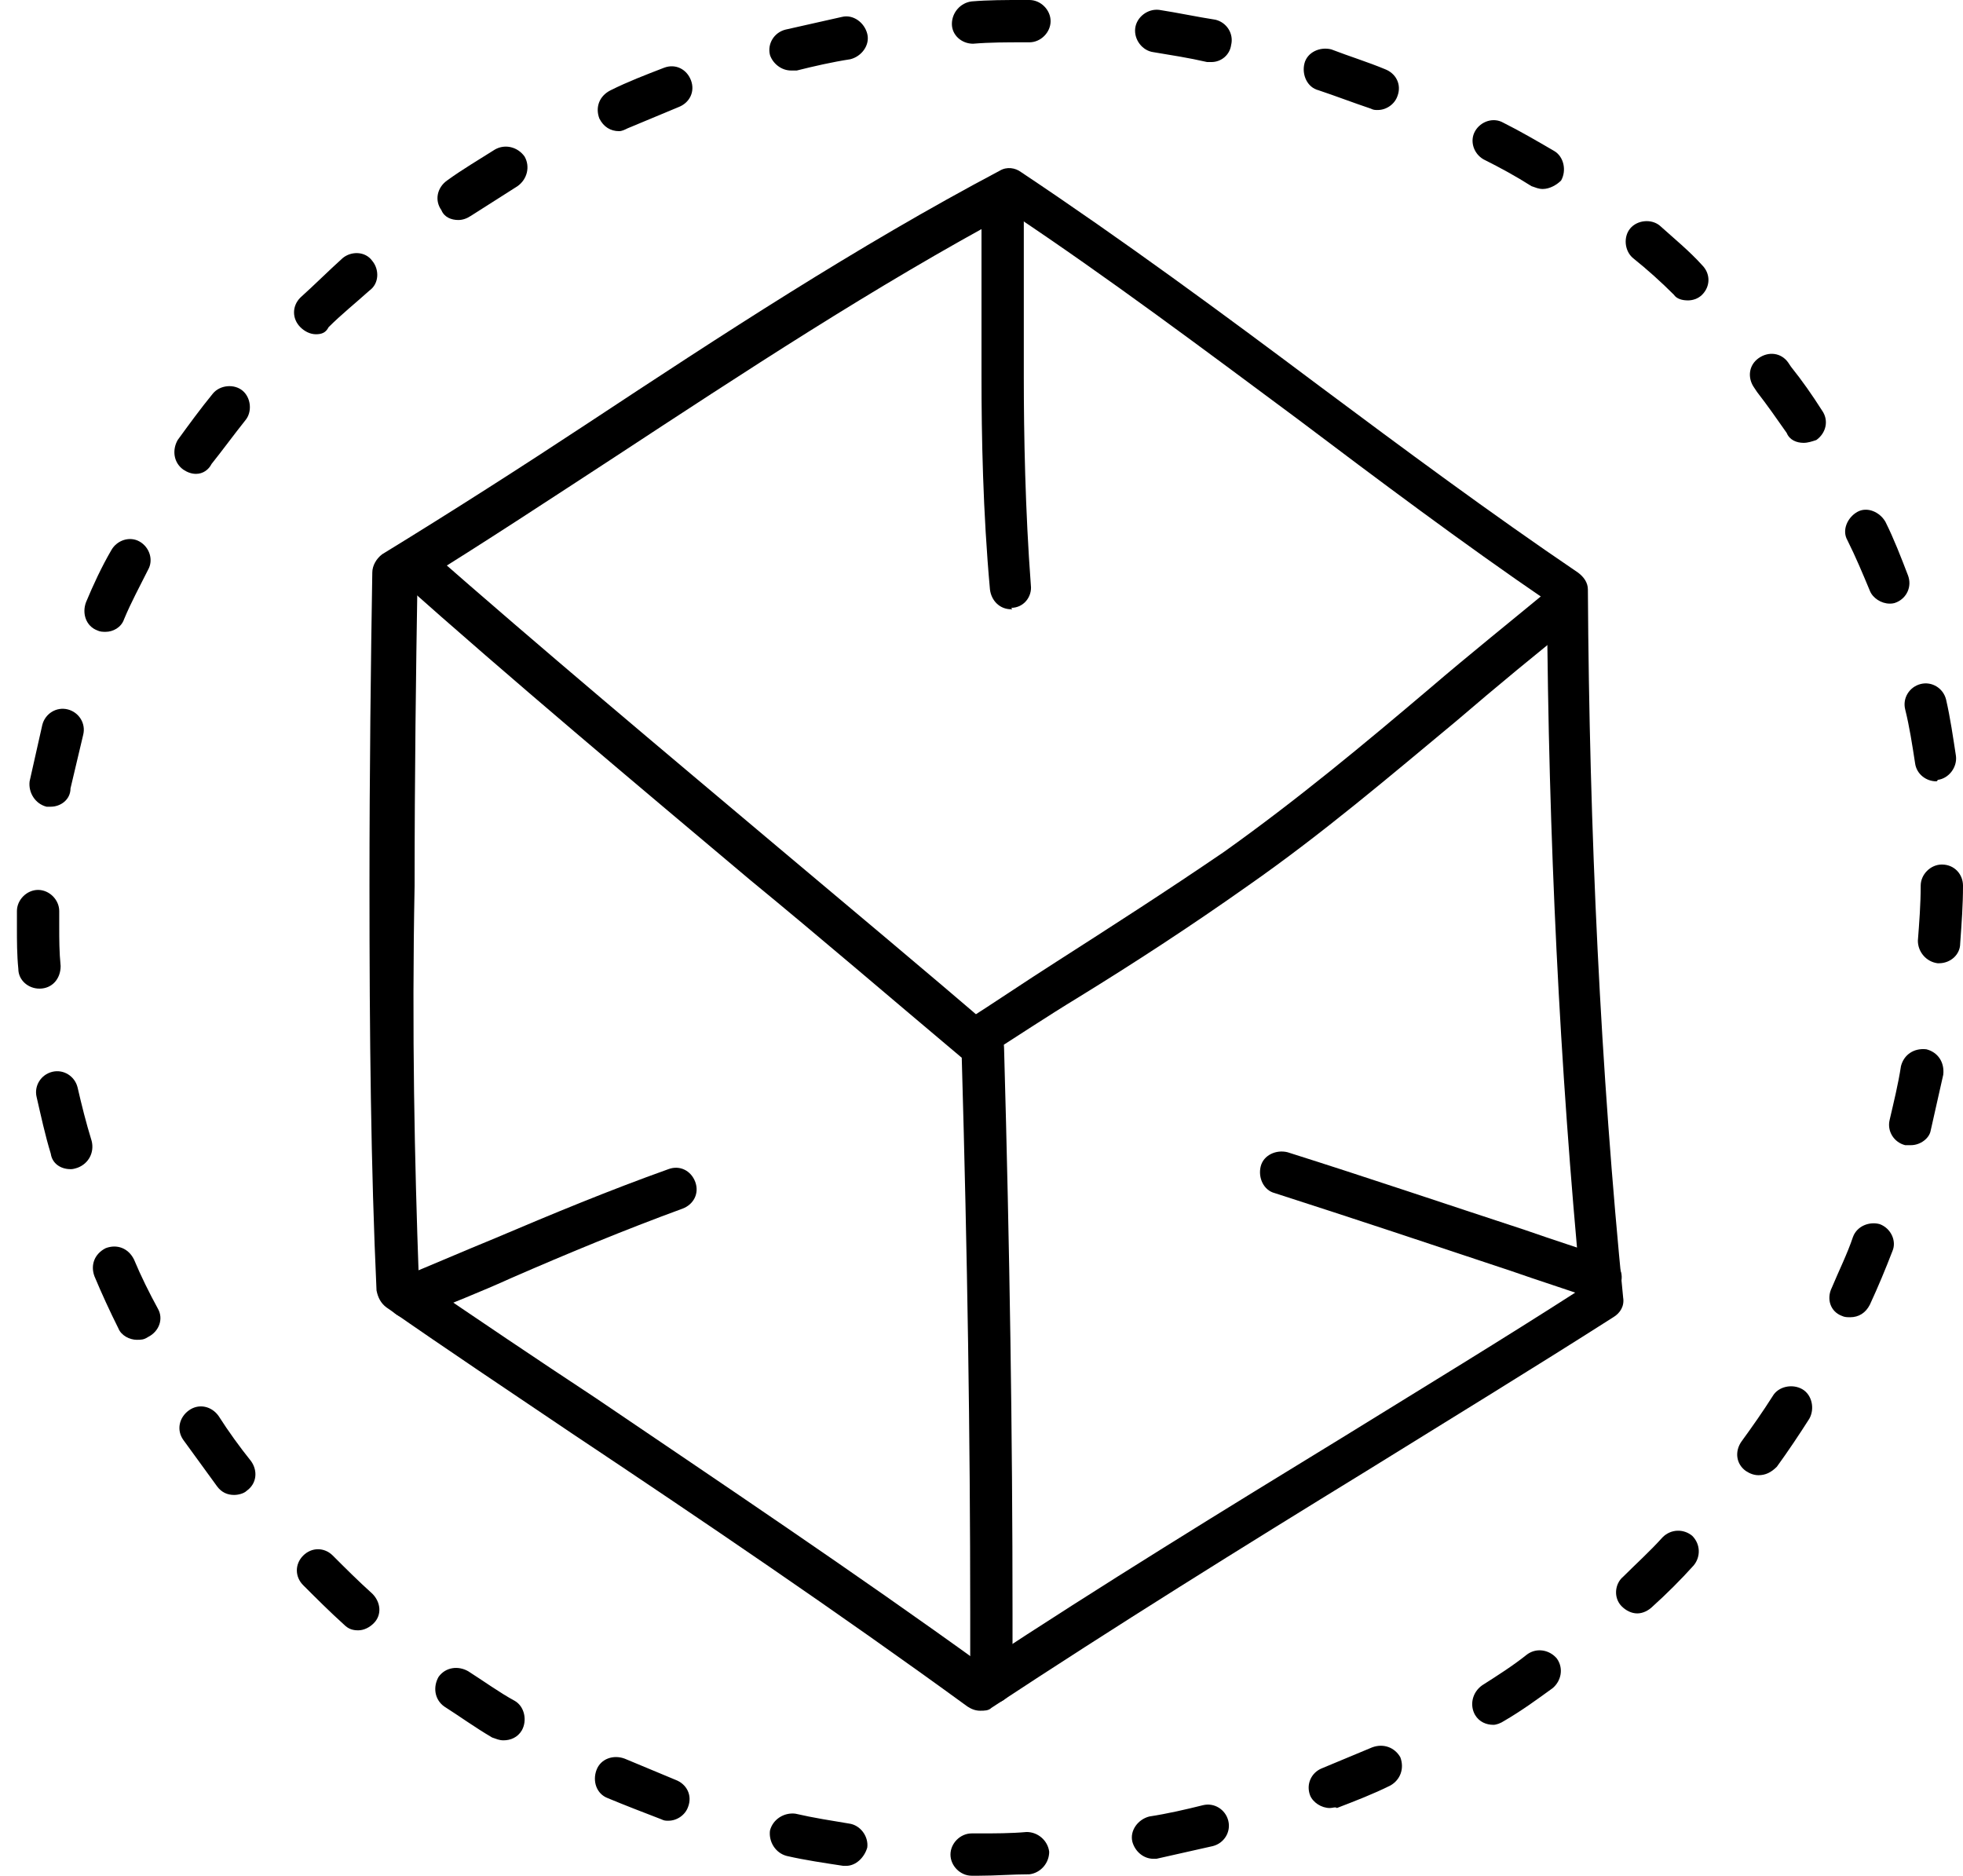
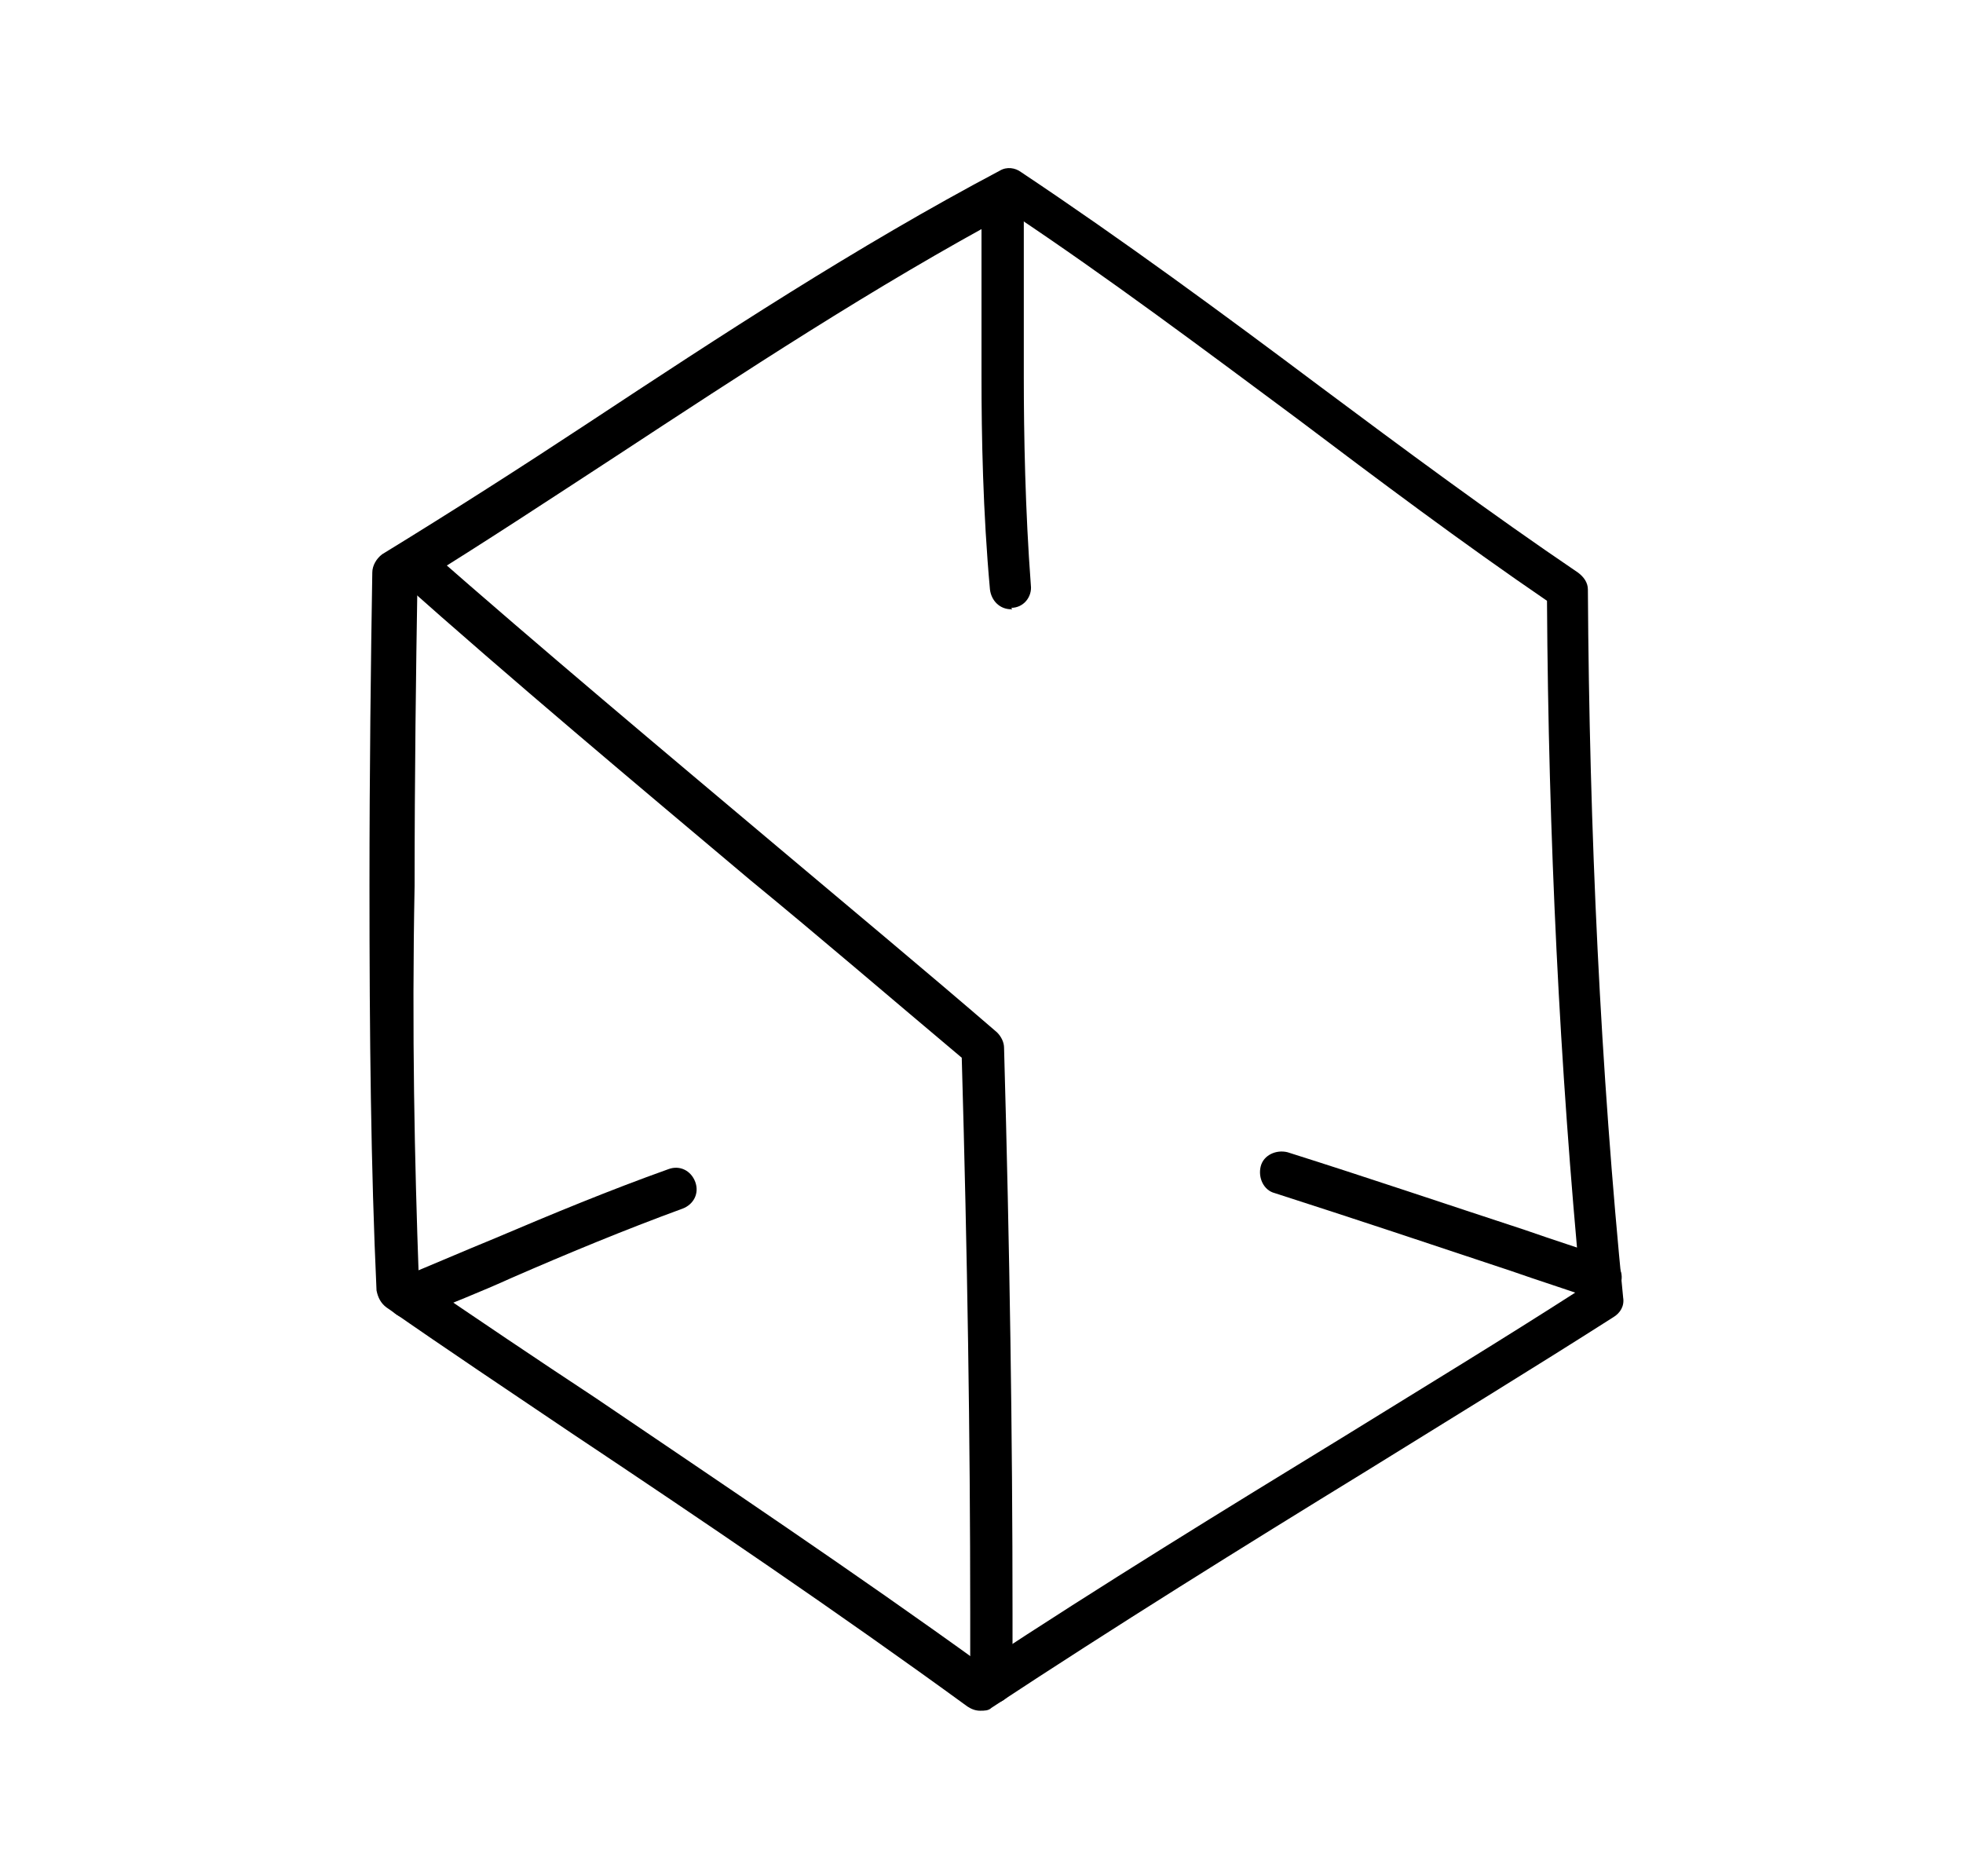
<svg xmlns="http://www.w3.org/2000/svg" version="1.1" id="Layer_1" x="0px" y="0px" viewBox="0 0 139.2 133" enable-background="new 0 0 139.2 133" xml:space="preserve">
  <g>
    <g>
      <path d="M69.5,121.3c-0.3,0-0.6-0.1-0.9-0.3c-9.2-6.7-18.8-13.2-28.1-19.4c-4.3-2.9-8.8-5.9-13.1-8.9c-0.4-0.3-0.6-0.7-0.7-1.2    c-0.4-8.7-0.5-18-0.5-28.7c0-8.1,0.1-16.2,0.2-22.2c0-0.5,0.3-1,0.7-1.3C32,36.3,37,33.1,41.7,30c9.4-6.2,19-12.5,29.2-17.9    c0.5-0.3,1.1-0.2,1.5,0.1c7.2,4.8,14.4,10.1,21.2,15.2c5.9,4.4,12.1,9,18.3,13.2c0.4,0.3,0.7,0.7,0.7,1.2    c0.1,17.2,0.9,34.1,2.5,50.2c0.1,0.6-0.2,1.1-0.7,1.4c-5.8,3.7-11.7,7.3-17.5,10.9c-8.8,5.4-17.8,11-26.6,16.8    C70.1,121.3,69.8,121.3,69.5,121.3z M29.7,90.7c4.1,2.8,8.4,5.7,12.5,8.4c9,6.1,18.4,12.4,27.4,18.9c8.5-5.6,17.3-11,25.8-16.2    c5.5-3.4,11.1-6.8,16.7-10.4c-1.5-15.7-2.3-32.1-2.4-48.8c-6-4.1-12-8.6-17.7-12.9c-6.6-4.9-13.4-10-20.3-14.6    c-9.7,5.2-19.1,11.4-28.1,17.3c-4.6,3-9.3,6.1-14,9c-0.1,6-0.2,13.6-0.2,21.4C29.2,73.2,29.4,82.3,29.7,90.7z" />
    </g>
    <g>
      <path d="M70.3,120.8c-0.8,0-1.5-0.7-1.5-1.5c0-1.7,0-3.3,0-5c0-12.4-0.2-25.3-0.6-39.3c-5-4.2-10-8.5-15-12.6    C45,55.5,36.4,48.3,28.2,41c-0.6-0.5-0.7-1.5-0.1-2.1c0.5-0.6,1.5-0.7,2.1-0.1C38.4,46,47,53.2,55.2,60.1    c5.1,4.3,10.4,8.7,15.5,13.1c0.3,0.3,0.5,0.7,0.5,1.1c0.4,14.3,0.6,27.4,0.6,40.1c0,1.7,0,3.3,0,5    C71.8,120.1,71.2,120.8,70.3,120.8z" />
    </g>
    <g>
-       <path d="M69.2,75.3c-0.5,0-1-0.2-1.3-0.7c-0.5-0.7-0.3-1.6,0.4-2.1c2.2-1.4,4.4-2.9,6.6-4.3c3.9-2.5,7.8-5,11.9-7.8    c5.2-3.7,10-7.7,14.6-11.6c2.8-2.4,5.8-4.8,8.7-7.2c0.7-0.5,1.6-0.4,2.1,0.3c0.5,0.7,0.4,1.6-0.3,2.1c-2.9,2.3-5.8,4.7-8.6,7.1    c-4.7,3.9-9.5,8-14.8,11.7c-4.1,2.9-8.1,5.5-12,7.9c-2.3,1.4-4.4,2.8-6.6,4.2C69.7,75.2,69.5,75.3,69.2,75.3z" />
-     </g>
+       </g>
    <g>
      <path d="M71.7,43.2c-0.8,0-1.4-0.6-1.5-1.4c-0.5-5.5-0.6-10.9-0.6-15.1c0-2.1,0-4.1,0-6.2c0-2.1,0-4.1,0-6.2l0-0.7l3,0l-1.5,0h1.5    l0,0.7c0,2.1,0,4.1,0,6.2c0,2.1,0,4.1,0,6.2c0,4.1,0.1,9.5,0.5,14.8c0.1,0.8-0.5,1.6-1.4,1.6C71.8,43.2,71.8,43.2,71.7,43.2z" />
    </g>
    <g>
      <path d="M29,93.5c-0.6,0-1.2-0.4-1.4-0.9c-0.3-0.8,0.1-1.6,0.8-2c2.2-0.9,4.5-1.9,6.7-2.8c4-1.7,8.1-3.4,12.3-4.9    c0.8-0.3,1.6,0.1,1.9,0.9c0.3,0.8-0.1,1.6-0.9,1.9c-4.1,1.5-8.2,3.2-12.1,4.9c-2.2,1-4.5,1.9-6.7,2.8C29.3,93.5,29.2,93.5,29,93.5    z" />
    </g>
    <g>
      <path d="M113.5,92.2c-0.2,0-0.3,0-0.5-0.1c-2-0.7-3.9-1.3-5.9-2c-5.4-1.8-11.1-3.7-16.7-5.5c-0.8-0.2-1.2-1.1-1-1.9    c0.2-0.8,1.1-1.2,1.9-1c5.7,1.8,11.3,3.7,16.8,5.5c2,0.7,3.9,1.3,5.9,2c0.8,0.3,1.2,1.1,0.9,1.9C114.7,91.8,114.1,92.2,113.5,92.2    z" />
    </g>
    <g>
-       <path d="M69.4,133l-0.5,0c-0.8,0-1.5-0.7-1.5-1.5c0-0.8,0.7-1.5,1.5-1.5l0.5,0c1.1,0,2.3,0,3.4-0.1c0.8,0,1.5,0.6,1.6,1.4    c0,0.8-0.6,1.5-1.4,1.6C71.8,132.9,70.6,133,69.4,133z M60,132.3c-0.1,0-0.1,0-0.2,0c-1.3-0.2-2.7-0.4-4-0.7    c-0.8-0.2-1.3-1-1.2-1.8c0.2-0.8,1-1.3,1.8-1.2c1.3,0.3,2.6,0.5,3.8,0.7c0.8,0.1,1.4,0.9,1.3,1.7C61.3,131.7,60.7,132.3,60,132.3z     M81.8,131.8c-0.7,0-1.3-0.5-1.5-1.2c-0.2-0.8,0.4-1.6,1.2-1.8c1.3-0.2,2.6-0.5,3.8-0.8c0.8-0.2,1.6,0.3,1.8,1.1    c0.2,0.8-0.3,1.6-1.1,1.8c-1.3,0.3-2.7,0.6-4,0.9C82,131.8,81.9,131.8,81.8,131.8z M47.4,129.1c-0.2,0-0.3,0-0.5-0.1    c-1.3-0.5-2.6-1-3.8-1.5c-0.8-0.3-1.1-1.2-0.8-2c0.3-0.8,1.2-1.1,2-0.8c1.2,0.5,2.4,1,3.6,1.5c0.8,0.3,1.2,1.1,0.9,1.9    C48.6,128.7,48,129.1,47.4,129.1z M94.3,128.2c-0.6,0-1.2-0.4-1.4-0.9c-0.3-0.8,0.1-1.6,0.8-1.9c1.2-0.5,2.4-1,3.6-1.5    c0.8-0.3,1.6,0,2,0.7c0.3,0.8,0,1.6-0.7,2c-1.2,0.6-2.5,1.1-3.8,1.6C94.7,128.1,94.5,128.2,94.3,128.2z M35.7,123.4    c-0.3,0-0.5-0.1-0.8-0.2c-1.2-0.7-2.3-1.5-3.4-2.2c-0.7-0.5-0.8-1.4-0.4-2.1c0.5-0.7,1.4-0.8,2.1-0.4c1.1,0.7,2.2,1.5,3.3,2.1    c0.7,0.4,0.9,1.4,0.5,2.1C36.7,123.2,36.2,123.4,35.7,123.4z M105.9,122.3c-0.5,0-1-0.2-1.3-0.7c-0.4-0.7-0.2-1.6,0.5-2.1    c1.1-0.7,2.2-1.4,3.2-2.2c0.7-0.5,1.6-0.3,2.1,0.3c0.5,0.7,0.3,1.6-0.3,2.1c-1.1,0.8-2.2,1.6-3.4,2.3    C106.4,122.2,106.1,122.3,105.9,122.3z M25.4,115.6c-0.4,0-0.7-0.1-1-0.4c-1-0.9-2-1.9-2.9-2.8c-0.6-0.6-0.6-1.5,0-2.1    c0.6-0.6,1.5-0.6,2.1,0c0.9,0.9,1.8,1.8,2.8,2.7c0.6,0.6,0.7,1.5,0.1,2.1C26.2,115.4,25.8,115.6,25.4,115.6z M116.1,114.4    c-0.4,0-0.8-0.2-1.1-0.5c-0.6-0.6-0.5-1.6,0.1-2.1c0.9-0.9,1.9-1.8,2.8-2.8c0.6-0.6,1.5-0.6,2.1-0.1c0.6,0.6,0.6,1.5,0.1,2.1    c-0.9,1-1.9,2-2.9,2.9C116.9,114.2,116.5,114.4,116.1,114.4z M16.6,106c-0.5,0-0.9-0.2-1.2-0.6c-0.8-1.1-1.6-2.2-2.4-3.3    c-0.5-0.7-0.3-1.6,0.4-2.1c0.7-0.5,1.6-0.3,2.1,0.4c0.7,1.1,1.5,2.2,2.3,3.2c0.5,0.7,0.4,1.6-0.3,2.1    C17.3,105.9,16.9,106,16.6,106z M124.7,104.6c-0.3,0-0.6-0.1-0.9-0.3c-0.7-0.5-0.8-1.4-0.3-2.1c0.8-1.1,1.5-2.1,2.2-3.2    c0.4-0.7,1.4-0.9,2.1-0.5c0.7,0.4,0.9,1.4,0.5,2.1c-0.7,1.1-1.5,2.3-2.3,3.4C125.6,104.4,125.2,104.6,124.7,104.6z M9.7,95    c-0.5,0-1.1-0.3-1.3-0.8c-0.6-1.2-1.2-2.5-1.7-3.7c-0.3-0.8,0-1.6,0.8-2c0.8-0.3,1.6,0,2,0.8c0.5,1.2,1.1,2.4,1.7,3.5    c0.4,0.7,0.1,1.6-0.7,2C10.2,95,10,95,9.7,95z M131.2,93.4c-0.2,0-0.4,0-0.6-0.1c-0.8-0.3-1.1-1.2-0.7-2c0.5-1.2,1.1-2.4,1.5-3.6    c0.3-0.8,1.2-1.1,1.9-0.9c0.8,0.3,1.2,1.2,0.9,1.9c-0.5,1.3-1,2.5-1.6,3.8C132.3,93.1,131.8,93.4,131.2,93.4z M5,82.9    c-0.7,0-1.3-0.4-1.4-1.1c-0.4-1.3-0.7-2.7-1-4c-0.2-0.8,0.3-1.6,1.1-1.8c0.8-0.2,1.6,0.3,1.8,1.1c0.3,1.3,0.6,2.5,1,3.8    c0.2,0.8-0.2,1.6-1,1.9C5.2,82.9,5.1,82.9,5,82.9z M135.5,81.2c-0.1,0-0.2,0-0.4,0c-0.8-0.2-1.3-1-1.1-1.8    c0.3-1.3,0.6-2.5,0.8-3.8c0.2-0.8,0.9-1.3,1.8-1.2c0.8,0.2,1.3,0.9,1.2,1.8c-0.3,1.3-0.6,2.7-0.9,4    C136.8,80.7,136.2,81.2,135.5,81.2z M2.8,70.1c-0.8,0-1.5-0.6-1.5-1.4c-0.1-1-0.1-2-0.1-2.9c0-0.4,0-0.8,0-1.2    c0-0.8,0.7-1.5,1.5-1.5c0.8,0,1.5,0.7,1.5,1.5c0,0.4,0,0.7,0,1.1c0,0.9,0,1.8,0.1,2.8C4.3,69.4,3.7,70.1,2.8,70.1    C2.8,70.1,2.8,70.1,2.8,70.1z M137.5,68.3c0,0-0.1,0-0.1,0c-0.8-0.1-1.4-0.8-1.4-1.6c0.1-1.3,0.2-2.6,0.2-3.9    c0-0.8,0.7-1.5,1.5-1.5c0.9,0,1.5,0.7,1.5,1.5c0,1.4-0.1,2.7-0.2,4.1C139,67.7,138.3,68.3,137.5,68.3z M3.6,57.2    c-0.1,0-0.2,0-0.3,0C2.5,57,2,56.2,2.1,55.4c0.3-1.3,0.6-2.7,0.9-4c0.2-0.8,1-1.3,1.8-1.1c0.8,0.2,1.3,1,1.1,1.8    c-0.3,1.3-0.6,2.5-0.9,3.8C5,56.7,4.3,57.2,3.6,57.2z M137.3,55.4c-0.7,0-1.4-0.5-1.5-1.3c-0.2-1.3-0.4-2.6-0.7-3.8    c-0.2-0.8,0.3-1.6,1.1-1.8c0.8-0.2,1.6,0.3,1.8,1.1c0.3,1.3,0.5,2.7,0.7,4c0.1,0.8-0.5,1.6-1.3,1.7    C137.4,55.4,137.3,55.4,137.3,55.4z M7.5,44.8c-0.2,0-0.4,0-0.6-0.1c-0.8-0.3-1.1-1.2-0.8-2c0.5-1.2,1.1-2.5,1.8-3.7    c0.4-0.7,1.3-1,2-0.6c0.7,0.4,1,1.3,0.6,2c-0.6,1.2-1.2,2.3-1.7,3.5C8.6,44.5,8,44.8,7.5,44.8z M134,42.8c-0.6,0-1.2-0.4-1.4-0.9    c-0.5-1.2-1-2.4-1.6-3.6c-0.4-0.7,0-1.6,0.7-2c0.7-0.4,1.6,0,2,0.7c0.6,1.2,1.1,2.5,1.6,3.8c0.3,0.8-0.1,1.6-0.8,1.9    C134.3,42.8,134.1,42.8,134,42.8z M13.9,33.6c-0.3,0-0.6-0.1-0.9-0.3c-0.7-0.5-0.8-1.4-0.4-2.1c0.8-1.1,1.6-2.2,2.5-3.3    c0.5-0.6,1.5-0.7,2.1-0.2c0.6,0.5,0.7,1.5,0.2,2.1c-0.8,1-1.6,2.1-2.4,3.1C14.8,33.3,14.4,33.6,13.9,33.6z M127.9,31.4    c-0.5,0-1-0.2-1.2-0.7c-0.7-1-1.4-2-2.1-2.9l-0.2-0.3c-0.5-0.7-0.4-1.6,0.3-2.1c0.7-0.5,1.6-0.4,2.1,0.3L127,26    c0.8,1,1.5,2,2.2,3.1c0.5,0.7,0.3,1.6-0.4,2.1C128.5,31.3,128.2,31.4,127.9,31.4z M22.4,23.7c-0.4,0-0.8-0.2-1.1-0.5    c-0.6-0.6-0.6-1.5,0-2.1c1-0.9,2-1.9,3-2.8c0.6-0.5,1.6-0.5,2.1,0.2c0.5,0.6,0.5,1.6-0.2,2.1c-1,0.9-2,1.7-2.9,2.6    C23.1,23.6,22.8,23.7,22.4,23.7z M119.7,21.3c-0.4,0-0.8-0.1-1-0.4c-0.9-0.9-1.9-1.8-2.9-2.6c-0.6-0.5-0.7-1.5-0.2-2.1    c0.5-0.6,1.5-0.7,2.1-0.2c1,0.9,2.1,1.8,3,2.8c0.6,0.6,0.6,1.5,0,2.1C120.4,21.2,120,21.3,119.7,21.3z M32.5,15.6    c-0.5,0-1-0.2-1.2-0.7c-0.5-0.7-0.3-1.6,0.4-2.1c1.1-0.8,2.3-1.5,3.4-2.2c0.7-0.4,1.6-0.2,2.1,0.5c0.4,0.7,0.2,1.6-0.5,2.1    c-1.1,0.7-2.2,1.4-3.3,2.1C33.1,15.5,32.8,15.6,32.5,15.6z M109.4,13.4c-0.3,0-0.5-0.1-0.8-0.2c-1.1-0.7-2.2-1.3-3.4-1.9    c-0.7-0.4-1-1.3-0.6-2c0.4-0.7,1.3-1,2-0.6c1.2,0.6,2.4,1.3,3.6,2c0.7,0.4,0.9,1.4,0.5,2.1C110.4,13.1,109.9,13.4,109.4,13.4z     M43.9,9.3c-0.6,0-1.1-0.3-1.4-0.9c-0.3-0.8,0-1.6,0.8-2c1.2-0.6,2.5-1.1,3.8-1.6c0.8-0.3,1.6,0.1,1.9,0.9    c0.3,0.8-0.1,1.6-0.9,1.9c-1.2,0.5-2.4,1-3.6,1.5C44.3,9.2,44.1,9.3,43.9,9.3z M97.7,7.8c-0.2,0-0.3,0-0.5-0.1    c-1.2-0.4-2.5-0.9-3.7-1.3c-0.8-0.2-1.2-1.1-1-1.9c0.2-0.8,1.1-1.2,1.9-1C95.7,4,97,4.4,98.2,4.9C99,5.2,99.4,6,99.1,6.8    C98.9,7.4,98.3,7.8,97.7,7.8z M56.1,5c-0.7,0-1.3-0.5-1.5-1.1c-0.2-0.8,0.3-1.6,1.1-1.8c1.3-0.3,2.7-0.6,4-0.9    c0.8-0.2,1.6,0.4,1.8,1.2c0.2,0.8-0.4,1.6-1.2,1.8c-1.3,0.2-2.6,0.5-3.8,0.8C56.4,5,56.3,5,56.1,5z M85.9,4.4c-0.1,0-0.2,0-0.3,0    c-1.3-0.3-2.6-0.5-3.8-0.7c-0.8-0.1-1.4-0.9-1.3-1.7c0.1-0.8,0.9-1.4,1.7-1.3c1.3,0.2,2.7,0.5,4,0.7c0.8,0.2,1.3,1,1.1,1.8    C87.2,3.9,86.6,4.4,85.9,4.4z M69,3.1c-0.8,0-1.5-0.6-1.5-1.4c0-0.8,0.6-1.5,1.4-1.6C70.1,0,71.3,0,72.5,0L73,0    c0.8,0,1.5,0.7,1.5,1.5C74.5,2.3,73.8,3,73,3c0,0-0.4,0-0.4,0C71.4,3,70.2,3,69,3.1C69,3.1,69,3.1,69,3.1z" />
-     </g>
+       </g>
  </g>
</svg>